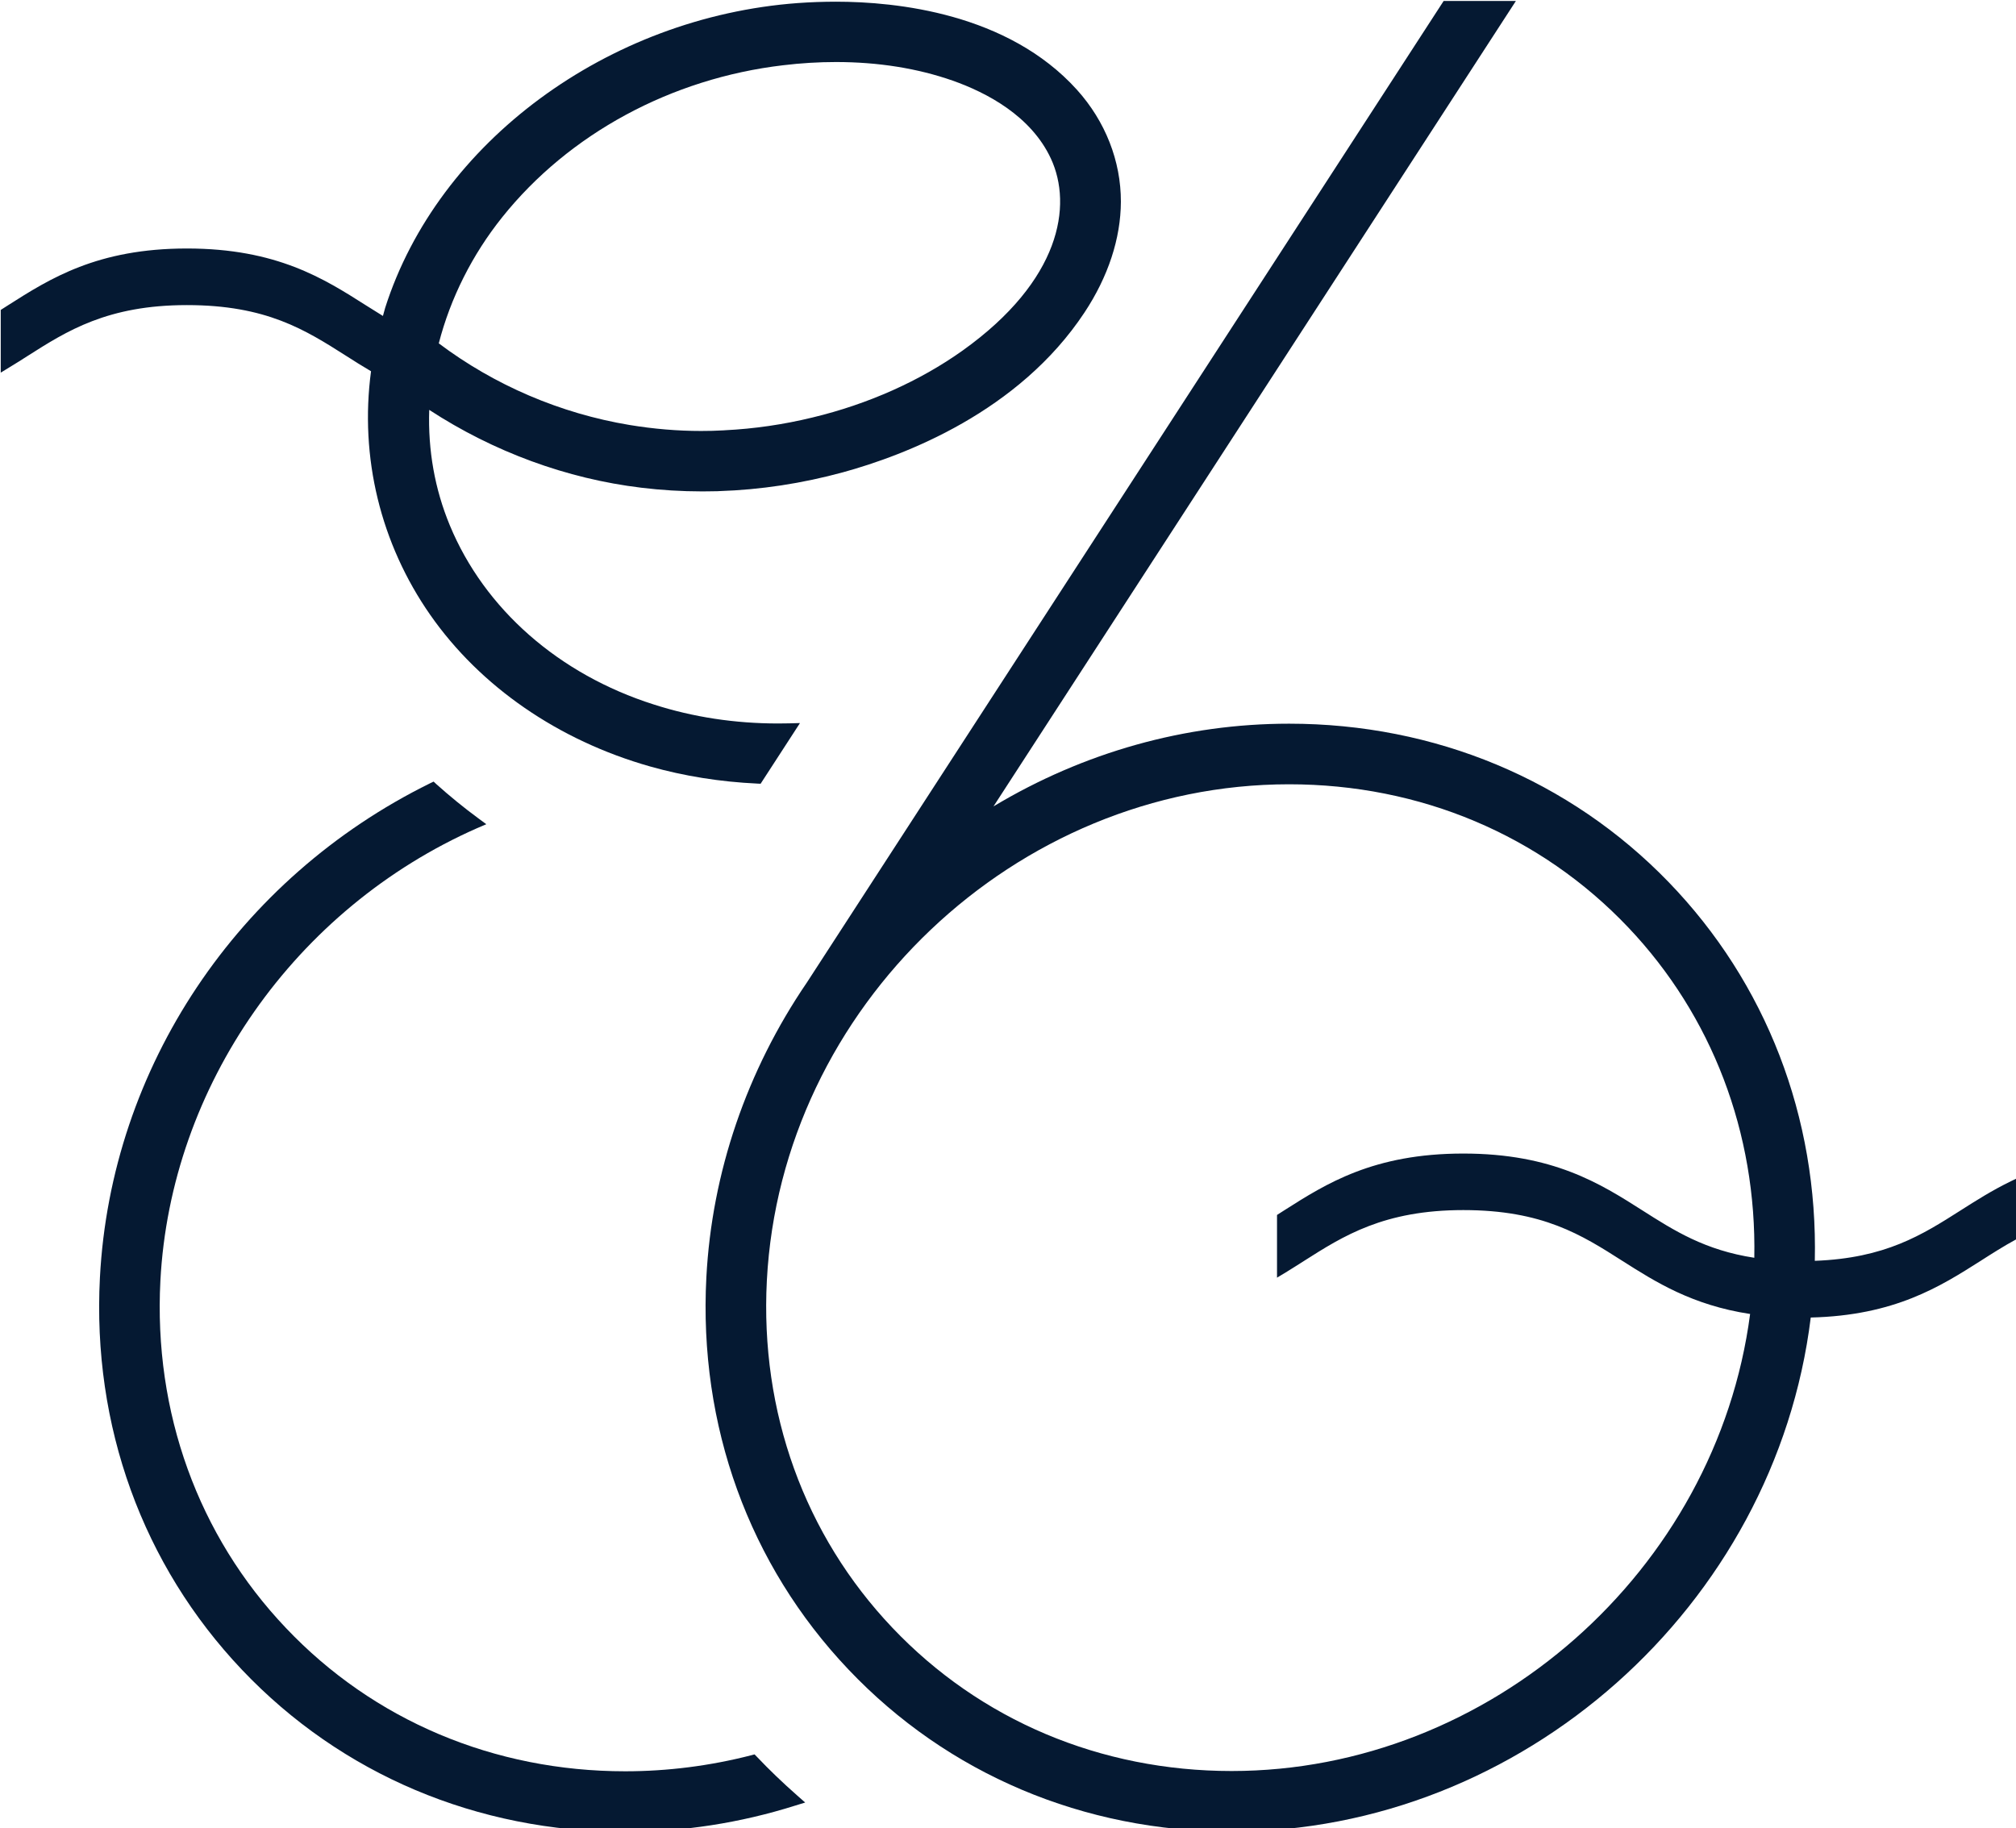
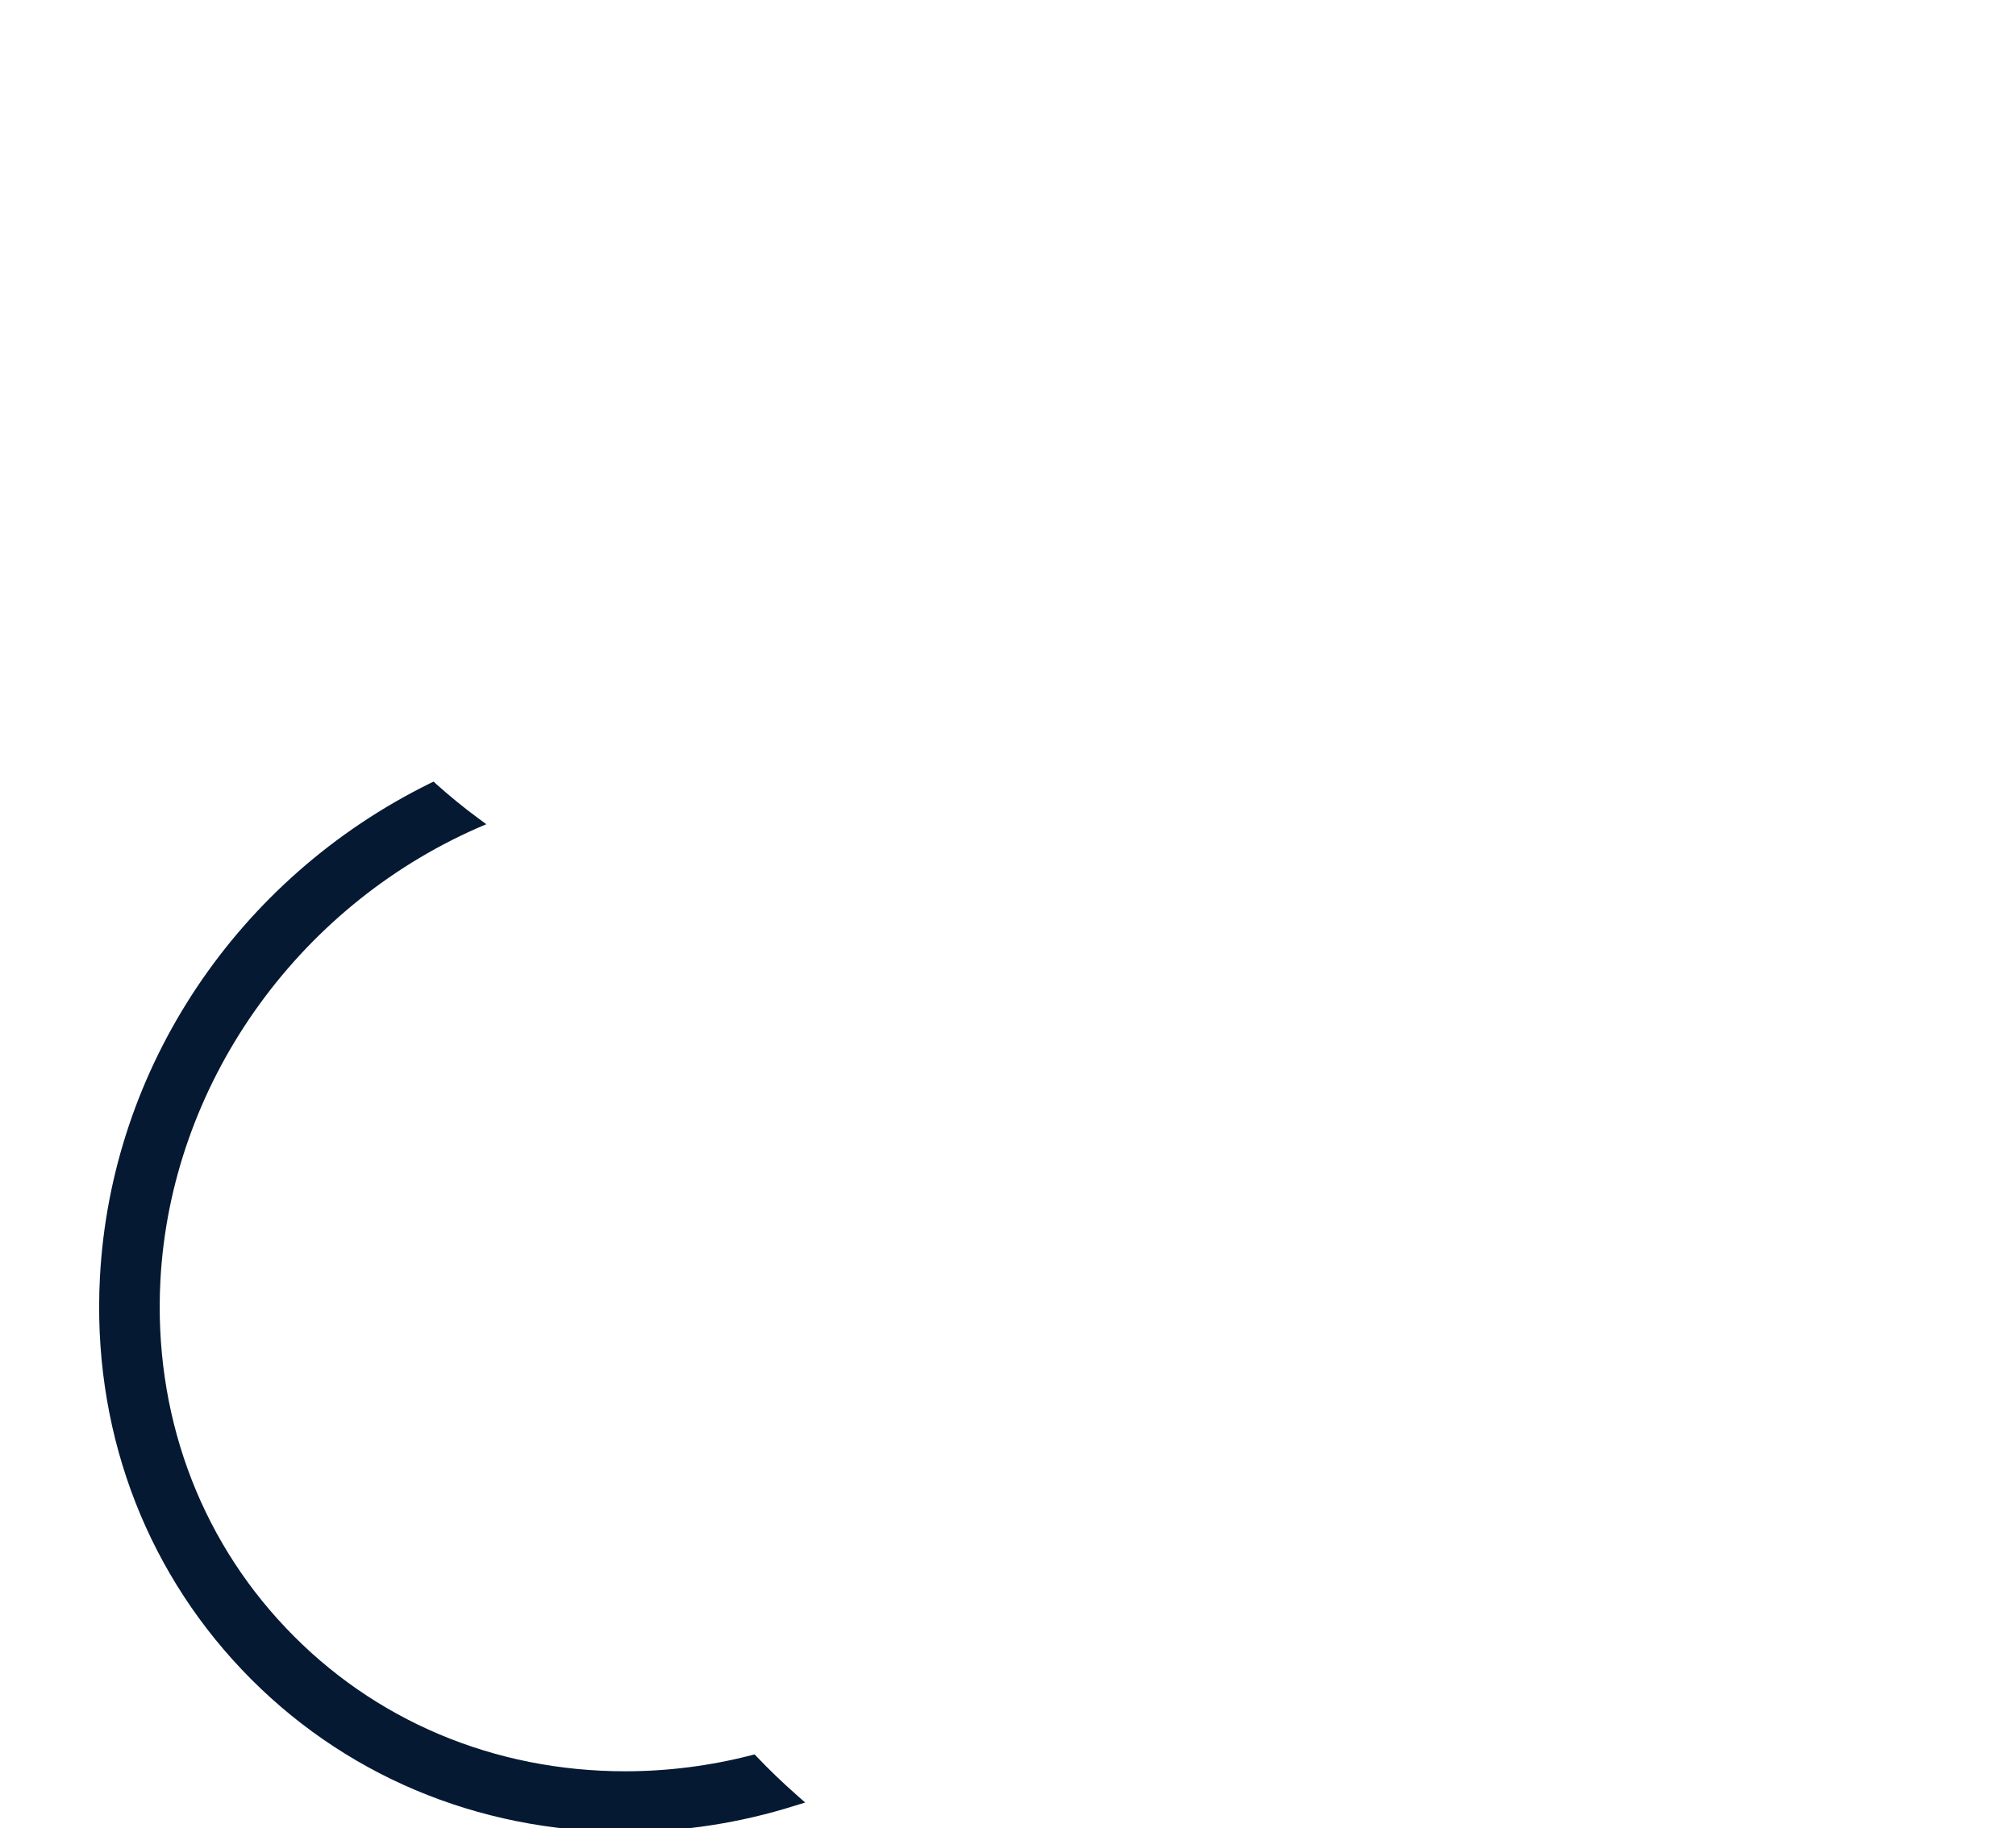
<svg xmlns="http://www.w3.org/2000/svg" xmlns:ns1="http://www.inkscape.org/namespaces/inkscape" xmlns:ns2="http://sodipodi.sourceforge.net/DTD/sodipodi-0.dtd" width="21.905mm" height="19.865mm" viewBox="0 0 21.905 19.865" version="1.1" id="svg1" xml:space="preserve" ns1:version="1.3 (0e150ed6c4, 2023-07-21)" ns2:docname="E6_Favicon.svg" ns1:dataloss="true">
  <defs id="defs1">
    <clipPath id="clipPath2">
      <path d="M 0,88.811 H 84.726 V 0 H 0 Z" transform="translate(-32.274,-16.097)" id="path2" />
    </clipPath>
    <clipPath id="clipPath4">
      <path d="M 0,88.811 H 84.726 V 0 H 0 Z" transform="translate(-52.691,-48.313)" id="path4" />
    </clipPath>
    <clipPath id="clipPath6">
-       <path d="M 0,88.811 H 84.726 V 0 H 0 Z" transform="translate(-26.544,-61.873)" id="path6" />
-     </clipPath>
+       </clipPath>
  </defs>
  <g id="layer-MC0" ns1:groupmode="layer" ns1:label="Logo" transform="matrix(0.265,0,0,0.265,-4.611,-5.787)">
    <path id="path1" d="m 0,0 c -4.55,0 -8.735,1.77 -11.786,4.985 -3.058,3.222 -4.609,7.507 -4.37,12.065 0.338,6.461 4.229,12.285 10.155,15.205 l 0.109,0.052 0.088,-0.082 c 0.403,-0.361 0.834,-0.714 1.286,-1.047 l 0.247,-0.182 -0.282,-0.121 c -5.605,-2.472 -9.429,-7.938 -9.743,-13.922 -0.211,-4.045 1.16,-7.84 3.862,-10.683 C -7.739,3.428 -4.033,1.863 0,1.863 c 1.303,0 2.607,0.166 3.879,0.493 L 3.98,2.383 4.052,2.309 C 4.429,1.911 4.837,1.519 5.301,1.11 L 5.537,0.902 5.238,0.81 C 3.532,0.271 1.771,0 0,0" style="fill:#051932 icc-color(sRGB-IEC61966-2, 0.1, 0.02, 0.098, 0.196);fill-opacity:1;fill-rule:nonzero;stroke:none" transform="matrix(1.333,0,0,-1.333,43.033,96.952)" clip-path="url(#clipPath2)" />
-     <path id="path3" d="m 0,0 c -8.417,0 -15.622,-6.846 -16.063,-15.262 -0.212,-4.046 1.16,-7.841 3.861,-10.684 2.697,-2.842 6.402,-4.407 10.435,-4.407 7.941,0 14.913,6.16 15.948,14.059 -1.789,0.271 -2.922,0.994 -3.925,1.631 -1.261,0.804 -2.455,1.565 -4.898,1.565 -2.443,0 -3.691,-0.796 -4.9,-1.565 -0.177,-0.112 -0.362,-0.231 -0.56,-0.352 l -0.269,-0.162 v 1.929 l 0.225,0.144 c 1.286,0.818 2.742,1.745 5.504,1.745 2.762,0 4.218,-0.927 5.504,-1.745 0.99,-0.631 1.929,-1.228 3.448,-1.461 0.074,3.843 -1.301,7.446 -3.876,10.161 C 7.738,-1.563 4.032,0 0,0 m -1.767,-32.216 c -4.55,0 -8.734,1.77 -11.786,4.986 -3.059,3.221 -4.611,7.506 -4.371,12.064 0.169,3.219 1.24,6.355 3.094,9.071 L 4.754,24.095 H 6.976 L -9.092,-0.68 c 2.777,1.667 5.904,2.544 9.092,2.544 4.487,0 8.633,-1.73 11.673,-4.871 3.002,-3.103 4.597,-7.236 4.498,-11.652 2.174,0.081 3.301,0.797 4.491,1.555 0.451,0.287 0.961,0.613 1.554,0.9 l 0.254,0.122 v -1.86 l -0.094,-0.05 c -0.392,-0.212 -0.773,-0.456 -1.109,-0.671 -1.24,-0.787 -2.641,-1.679 -5.221,-1.74 -1.094,-8.88 -8.886,-15.813 -17.813,-15.813" style="fill:#051932 icc-color(sRGB-IEC61966-2, 0.1, 0.02, 0.098, 0.196);fill-opacity:1;fill-rule:nonzero;stroke:none" transform="matrix(1.333,0,0,-1.333,70.255,53.997)" clip-path="url(#clipPath4)" />
-     <path id="path5" d="m 0,0 c 1.712,-1.288 3.739,-2.157 5.869,-2.511 0.738,-0.122 1.479,-0.184 2.198,-0.184 0.233,0 0.464,0.005 0.695,0.019 l 0.04,0.003 c 0.9,0.045 1.8,0.175 2.695,0.393 1.707,0.41 3.302,1.123 4.616,2.059 3.02,2.158 3.383,4.463 2.716,5.903 -0.613,1.32 -1.982,2.033 -3.023,2.4 -1.079,0.378 -2.288,0.572 -3.59,0.572 -0.531,0 -1.077,-0.033 -1.624,-0.099 C 7.151,8.151 4,6.445 1.948,3.876 1.029,2.727 0.358,1.39 0,0 m 9.797,-13.542 c -1.139,0.053 -2.25,0.23 -3.301,0.528 -2.818,0.799 -5.219,2.456 -6.759,4.662 -1.53,2.193 -2.175,4.849 -1.821,7.494 -0.267,0.156 -0.516,0.314 -0.76,0.47 -1.265,0.805 -2.459,1.565 -4.903,1.565 -2.442,0 -3.691,-0.795 -4.898,-1.563 -0.176,-0.113 -0.363,-0.232 -0.56,-0.35 l -0.269,-0.165 v 1.929 l 0.224,0.143 c 1.285,0.818 2.742,1.747 5.503,1.747 2.763,0 4.218,-0.929 5.504,-1.747 0.176,-0.109 0.349,-0.219 0.525,-0.328 0.043,0.152 0.069,0.25 0.069,0.25 1.624,5.094 6.844,8.945 12.695,9.375 0.389,0.028 0.781,0.042 1.168,0.042 1.855,0 5.288,-0.351 7.417,-2.711 0.873,-0.97 1.353,-2.193 1.35,-3.443 C 20.977,3.229 20.591,2.052 19.862,0.95 17.84,-2.11 14.342,-3.442 12.437,-3.965 11.174,-4.31 9.895,-4.504 8.628,-4.545 L 8.571,-4.548 C 8.509,-4.55 8.295,-4.552 8.295,-4.552 L 8.099,-4.554 c -0.629,0 -1.258,0.039 -1.868,0.113 -2.296,0.276 -4.546,1.104 -6.525,2.395 -0.041,-1.243 0.171,-2.436 0.633,-3.551 1.066,-2.574 3.353,-4.585 6.275,-5.512 1.213,-0.39 2.498,-0.584 3.821,-0.584 0.113,0 0.225,0.002 0.338,0.004 l 0.337,0.009 -1.211,-1.867 z" style="fill:#051932 icc-color(sRGB-IEC61966-2, 0.1, 0.02, 0.098, 0.196);fill-opacity:1;fill-rule:nonzero;stroke:none" transform="matrix(1.333,0,0,-1.333,35.391,35.917)" clip-path="url(#clipPath6)" />
+     <path id="path5" d="m 0,0 c 1.712,-1.288 3.739,-2.157 5.869,-2.511 0.738,-0.122 1.479,-0.184 2.198,-0.184 0.233,0 0.464,0.005 0.695,0.019 c 0.9,0.045 1.8,0.175 2.695,0.393 1.707,0.41 3.302,1.123 4.616,2.059 3.02,2.158 3.383,4.463 2.716,5.903 -0.613,1.32 -1.982,2.033 -3.023,2.4 -1.079,0.378 -2.288,0.572 -3.59,0.572 -0.531,0 -1.077,-0.033 -1.624,-0.099 C 7.151,8.151 4,6.445 1.948,3.876 1.029,2.727 0.358,1.39 0,0 m 9.797,-13.542 c -1.139,0.053 -2.25,0.23 -3.301,0.528 -2.818,0.799 -5.219,2.456 -6.759,4.662 -1.53,2.193 -2.175,4.849 -1.821,7.494 -0.267,0.156 -0.516,0.314 -0.76,0.47 -1.265,0.805 -2.459,1.565 -4.903,1.565 -2.442,0 -3.691,-0.795 -4.898,-1.563 -0.176,-0.113 -0.363,-0.232 -0.56,-0.35 l -0.269,-0.165 v 1.929 l 0.224,0.143 c 1.285,0.818 2.742,1.747 5.503,1.747 2.763,0 4.218,-0.929 5.504,-1.747 0.176,-0.109 0.349,-0.219 0.525,-0.328 0.043,0.152 0.069,0.25 0.069,0.25 1.624,5.094 6.844,8.945 12.695,9.375 0.389,0.028 0.781,0.042 1.168,0.042 1.855,0 5.288,-0.351 7.417,-2.711 0.873,-0.97 1.353,-2.193 1.35,-3.443 C 20.977,3.229 20.591,2.052 19.862,0.95 17.84,-2.11 14.342,-3.442 12.437,-3.965 11.174,-4.31 9.895,-4.504 8.628,-4.545 L 8.571,-4.548 C 8.509,-4.55 8.295,-4.552 8.295,-4.552 L 8.099,-4.554 c -0.629,0 -1.258,0.039 -1.868,0.113 -2.296,0.276 -4.546,1.104 -6.525,2.395 -0.041,-1.243 0.171,-2.436 0.633,-3.551 1.066,-2.574 3.353,-4.585 6.275,-5.512 1.213,-0.39 2.498,-0.584 3.821,-0.584 0.113,0 0.225,0.002 0.338,0.004 l 0.337,0.009 -1.211,-1.867 z" style="fill:#051932 icc-color(sRGB-IEC61966-2, 0.1, 0.02, 0.098, 0.196);fill-opacity:1;fill-rule:nonzero;stroke:none" transform="matrix(1.333,0,0,-1.333,35.391,35.917)" clip-path="url(#clipPath6)" />
  </g>
</svg>